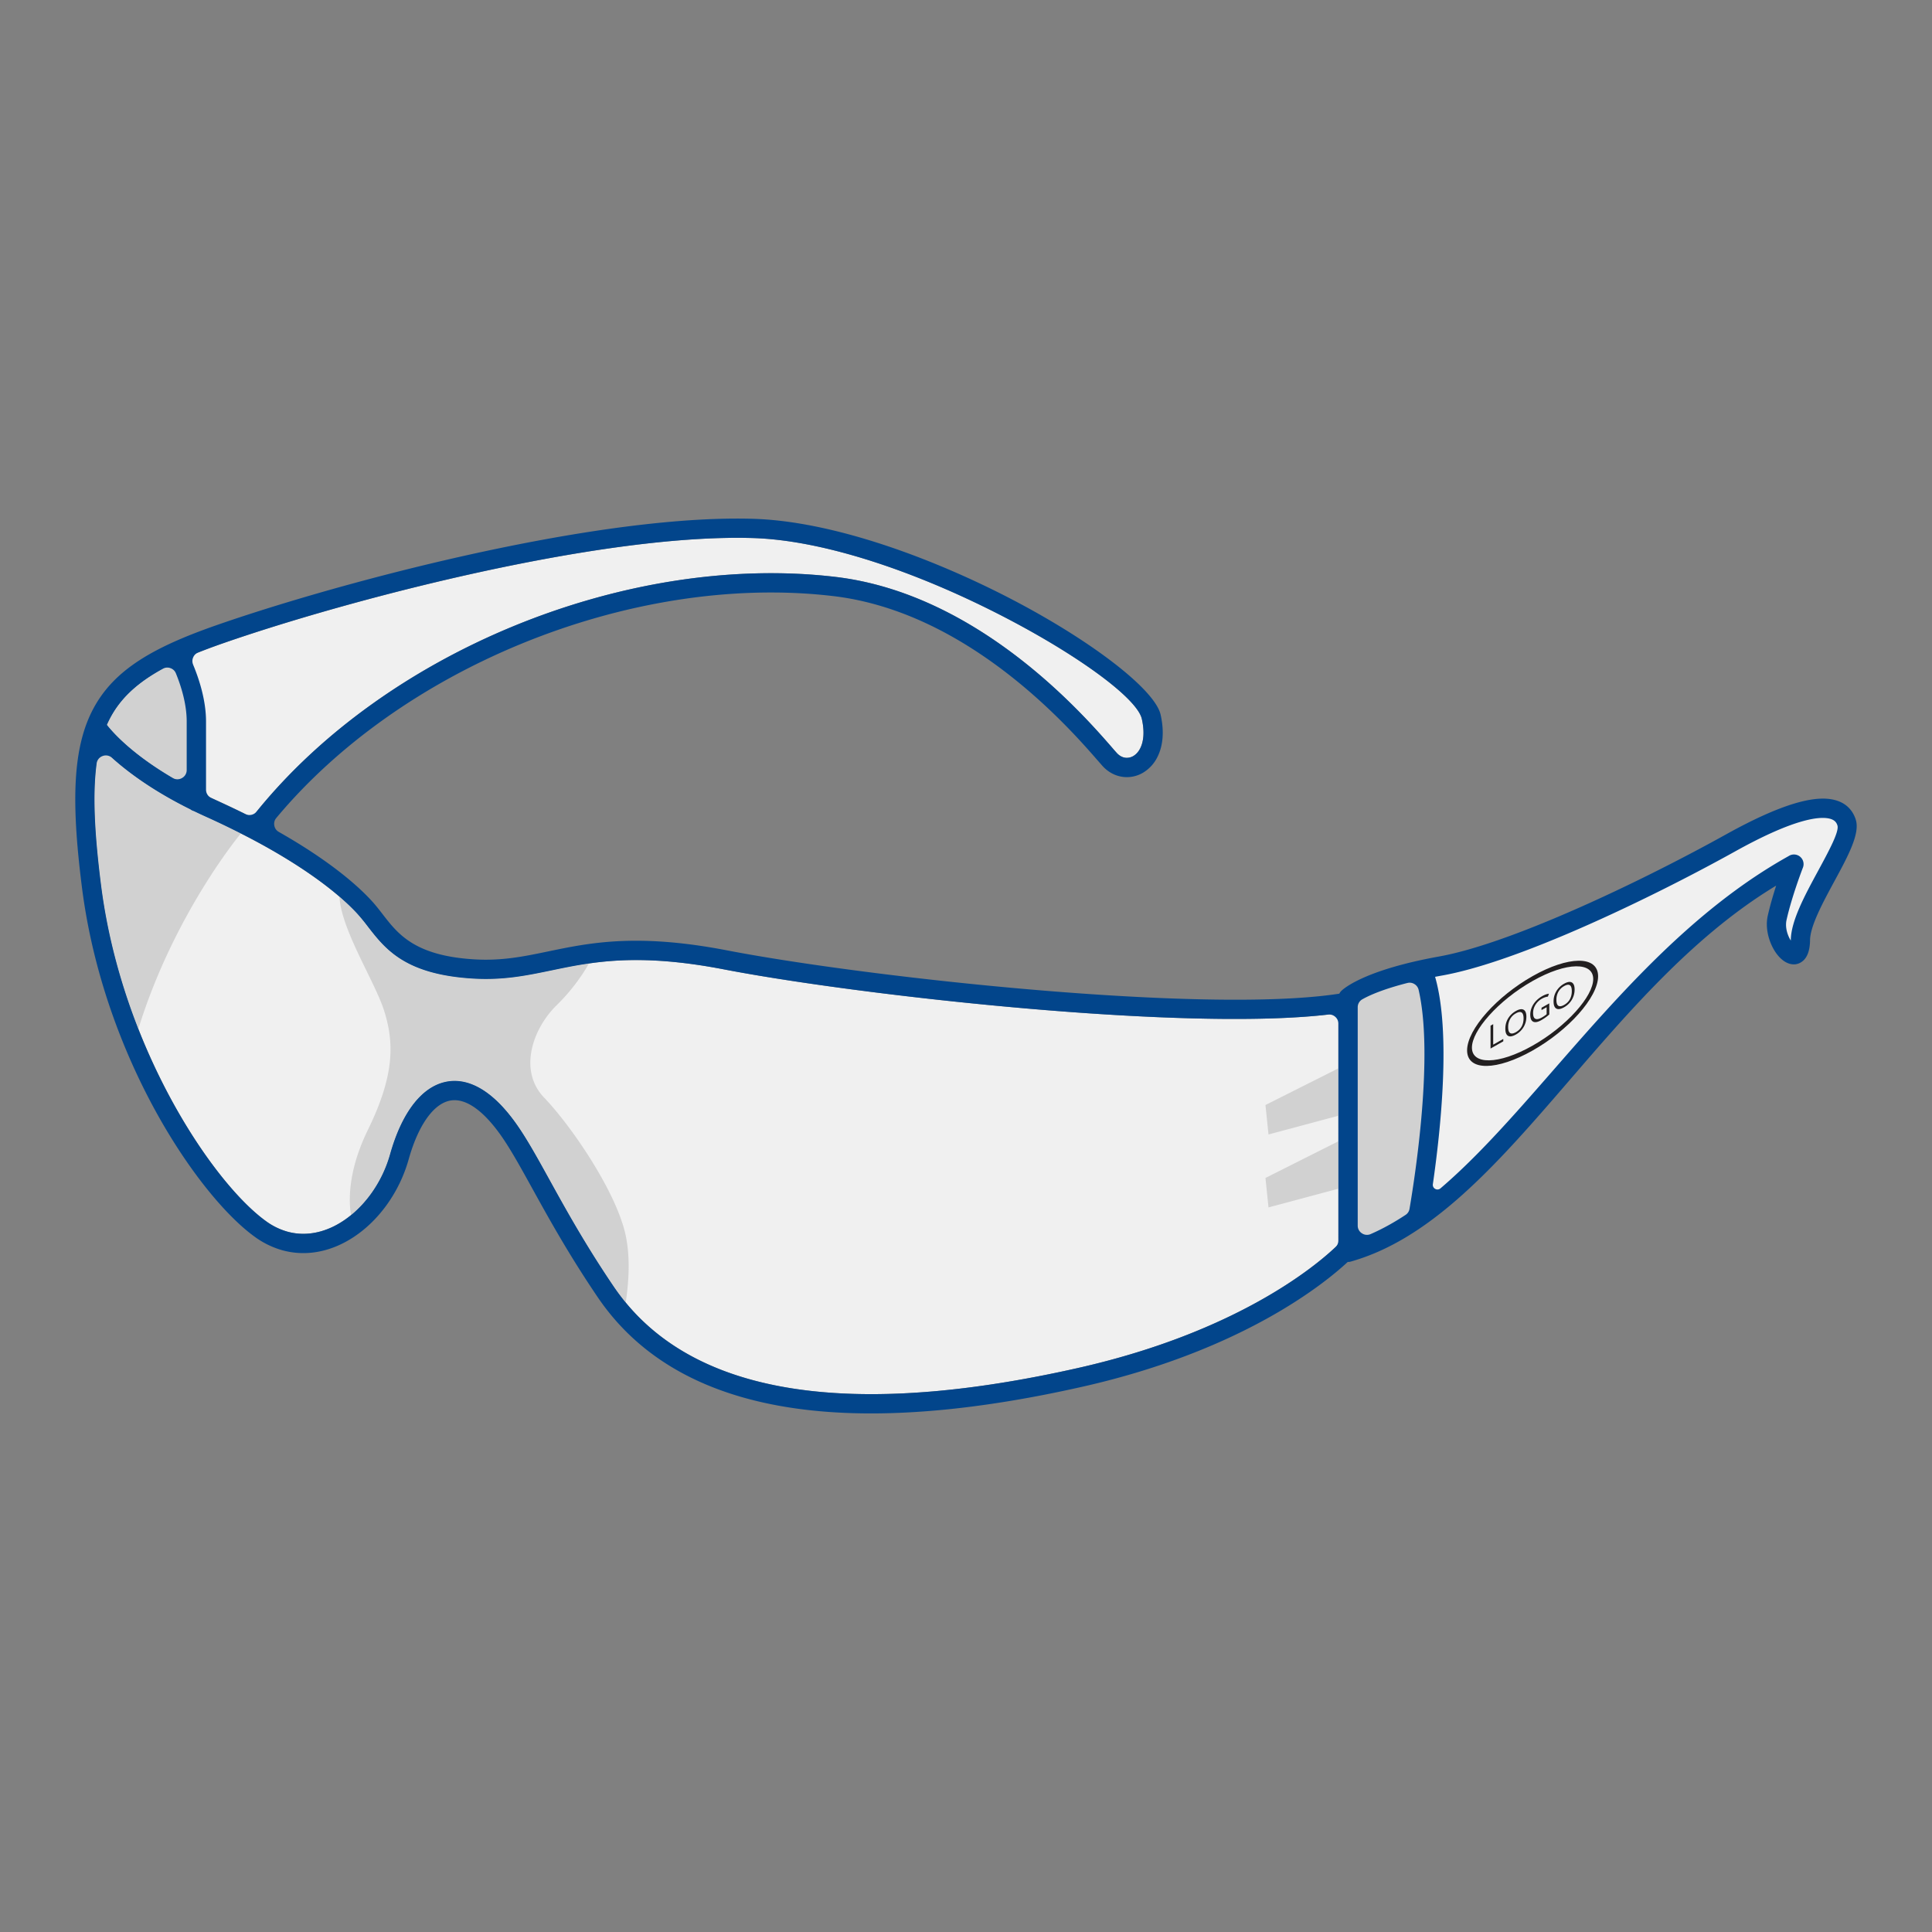
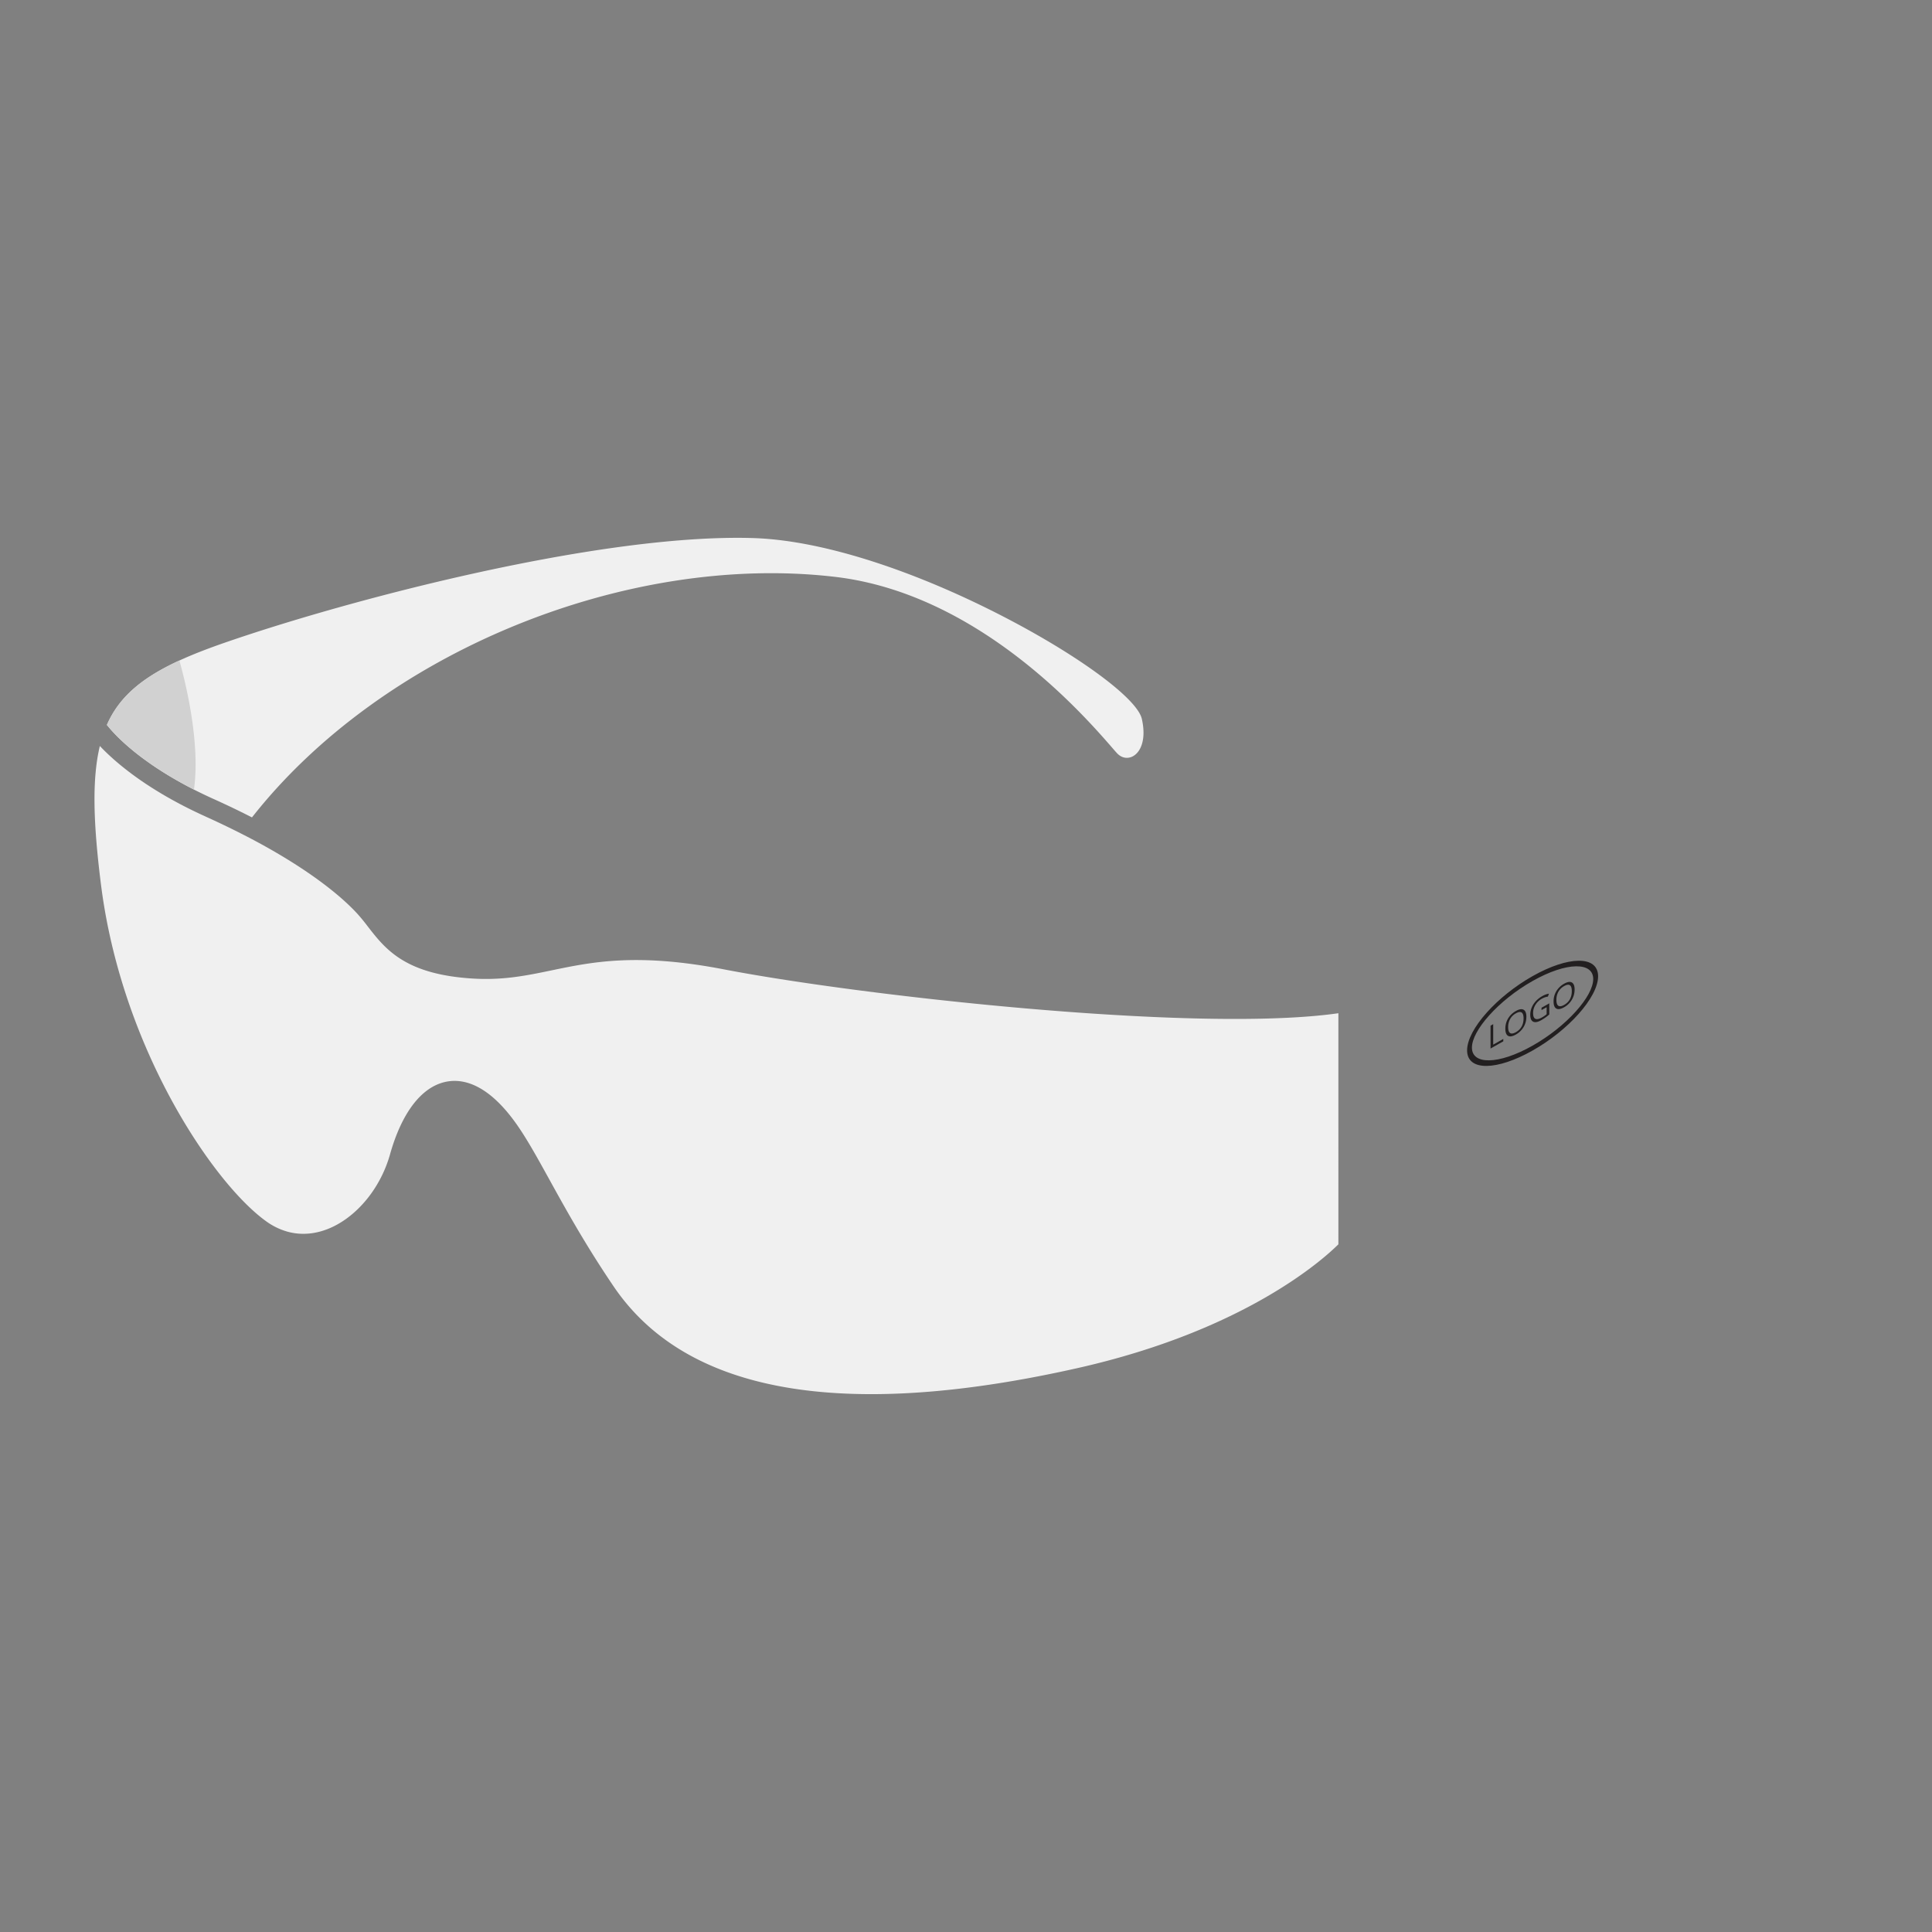
<svg xmlns="http://www.w3.org/2000/svg" id="Layer_1" version="1.1" viewBox="0 0 150 150">
  <rect x="0" y="0" width="150" height="150" fill="#808080" stroke="none" />
  <defs>
    <style>.st1{fill:#f0f0f0}.st1,.st3,.st4{fill-rule:evenodd}.st3{fill:#d1d1d1}.st4{fill:#221f20}</style>
  </defs>
  <path class="st1" d="M8.298 56.28c.672.853 2.964 3.354 8.302 5.761a68.94 68.94 0 0 1 1.887.884 56.8 56.8 0 0 1 1.076.539c5.039-6.412 12.266-11.526 20.23-14.817 8.09-3.344 16.952-4.813 25.061-3.857 11.083 1.306 19.244 10.678 21.47 13.233.145.169.257.298.387.441.209.229.459.352.705.371a.995.995 0 0 0 .583-.141c.2-.119.382-.312.518-.575.269-.518.364-1.287.136-2.301-.402-1.788-6.123-5.81-13.151-9.134-5.567-2.633-11.913-4.759-17.072-4.91-5.072-.149-11.536.704-18.029 1.99-8.728 1.729-17.473 4.233-22.98 6.144-4.653 1.615-7.456 3.183-8.861 5.835a8.104 8.104 0 0 0-.26.538Z" />
  <path class="st3" d="M8.298 56.28c.604.766 2.514 2.86 6.761 5.022.518-3.679-.691-8.46-1.131-10.022-2.626 1.207-4.359 2.554-5.371 4.461a8.104 8.104 0 0 0-.26.538Z" />
-   <path class="st1" d="M104.663 77.467s1.267-1.4 7.196-2.468c5.928-1.068 16.334-6.126 22.502-9.555 6.168-3.43 8.534-3.137 9.012-1.569.478 1.569-3.562 6.54-3.589 9.119-.027 2.579-2.233.186-1.808-1.728.425-1.914 1.303-4.174 1.303-4.174-15.29 8.435-21.696 26.498-34.616 30.138V77.467Z" />
-   <path class="st3" d="M104.663 77.467s1.061-1.171 5.778-2.188c2.214 5.512-.391 19.4-.404 19.466-1.712 1.093-3.508 1.96-5.374 2.486V77.468Z" />
  <path d="M15.984 63.406c-4.512-2.035-7.021-4.207-8.231-5.487-.615 2.55-.517 5.969.088 10.765.702 5.558 2.457 10.69 4.56 14.959 2.702 5.486 5.952 9.516 8.26 11.174a5.22 5.22 0 0 0 1.64.804c1.177.33 2.38.169 3.488-.349 1.149-.537 2.201-1.454 3.031-2.608a9.791 9.791 0 0 0 1.466-3.054c.46-1.637 1.098-3 1.877-3.974.674-.842 1.458-1.404 2.33-1.618.896-.22 1.851-.074 2.838.505.871.511 1.769 1.366 2.672 2.615.845 1.172 1.659 2.646 2.646 4.433 1.257 2.278 2.801 5.074 4.994 8.307 3.321 4.897 8.658 7.294 14.953 8.07 6.407.79 13.798-.091 21.089-1.735 12.995-2.93 19.084-8.467 20.227-9.605V78.667c-4.531.648-11.677.527-19.253.015-10.649-.72-22.187-2.212-28.473-3.424-6.727-1.297-10.229-.57-13.332.075-1.958.407-3.766.782-6.103.644-5.304-.314-6.829-2.282-8.205-4.058a15.653 15.653 0 0 0-.748-.917c-.698-.774-1.789-1.762-3.365-2.884-1.286-.915-2.891-1.917-4.865-2.962a67.102 67.102 0 0 0-3.585-1.749Z" style="fill:#f0f0f0" />
-   <path class="st3" d="M27.253 94.343a8.739 8.739 0 0 0 1.567-1.68 9.791 9.791 0 0 0 1.466-3.054c.46-1.637 1.098-3 1.877-3.974.674-.842 1.458-1.404 2.33-1.618.896-.22 1.851-.074 2.838.505.871.511 1.769 1.366 2.672 2.615.845 1.172 1.659 2.646 2.646 4.433 1.257 2.278 2.801 5.074 4.994 8.307.296.437.608.853.935 1.25.236-1.531.386-3.581-.04-5.386-.804-3.412-4.27-8.421-6.288-10.517-2.018-2.096-.905-5.34.957-7.166 1.405-1.378 2.207-2.694 2.516-3.257-1.036.15-1.969.343-2.869.53-1.958.407-3.766.782-6.103.644-5.304-.314-6.829-2.282-8.205-4.058a15.653 15.653 0 0 0-.748-.917 15.864 15.864 0 0 0-1.444-1.39c.13 2.58 2.771 6.624 3.478 8.887.776 2.484.808 4.985-1.275 9.24-1.623 3.315-1.457 5.708-1.305 6.604ZM15.984 63.406c-4.512-2.035-7.021-4.207-8.231-5.487-.615 2.55-.517 5.969.088 10.765.506 4.01 1.561 7.799 2.9 11.202 2.777-8.984 7.962-15.179 7.962-15.179a67.102 67.102 0 0 0-2.718-1.3ZM103.913 86.627l-5.427 1.454-.236-2.288 5.662-2.846V86.626Zm0 5.663-5.427 1.454-.236-2.288 5.663-2.846v3.68Z" />
  <path class="st4" d="M118.99 75.786c1.384-.783 2.641-1.182 3.554-1.195.947-.013 1.532.389 1.532 1.208s-.586 1.884-1.532 2.941c-.912 1.018-2.169 2.041-3.554 2.823-1.384.783-2.641 1.182-3.553 1.195-.947.013-1.532-.388-1.532-1.208s.586-1.884 1.532-2.941c.912-1.019 2.169-2.041 3.553-2.823Zm3.371-.762c-.859.012-2.052.393-3.372 1.14-1.32.746-2.513 1.714-3.372 2.673-.826.922-1.337 1.828-1.337 2.499s.511 1 1.337.988c.859-.012 2.052-.393 3.372-1.14 1.32-.746 2.512-1.714 3.372-2.673.826-.922 1.336-1.828 1.336-2.499s-.511-1-1.336-.988Z" />
  <path class="st4" d="M115.726 81.408v-1.775l.206-.117v1.589l.783-.443v.186l-.989.559Zm2.781-2.462c0 .284-.072.548-.215.792a1.593 1.593 0 0 1-.6.583c-.262.148-.463.182-.605.102-.142-.08-.213-.265-.213-.556 0-.289.071-.553.214-.793.143-.239.345-.433.607-.582.255-.144.454-.176.598-.095.143.081.215.264.215.548Zm-1.414.799c0 .24.051.394.153.46.103.066.251.044.446-.066.197-.111.346-.257.446-.438.1-.18.151-.391.151-.633 0-.239-.05-.391-.15-.458-.1-.067-.248-.045-.444.065a1.143 1.143 0 0 0-.448.44 1.262 1.262 0 0 0-.153.628Zm2.59-1.504.603-.341v.863a3.568 3.568 0 0 1-.624.444c-.269.152-.478.19-.628.115-.15-.075-.225-.257-.225-.545 0-.184.037-.367.111-.547.074-.181.181-.347.32-.499.139-.152.302-.281.49-.387.189-.107.366-.172.529-.195l-.08.227c-.16.022-.315.076-.462.159a1.373 1.373 0 0 0-.506.479c-.121.197-.182.41-.182.638 0 .24.058.388.175.446.117.058.289.023.515-.105a2.63 2.63 0 0 0 .361-.247v-.547l-.397.224v-.184Zm2.569-1.413c0 .284-.072.548-.215.792a1.593 1.593 0 0 1-.6.583c-.262.148-.463.182-.605.102-.142-.079-.213-.265-.213-.556 0-.289.071-.553.214-.793a1.62 1.62 0 0 1 .607-.582c.255-.144.454-.176.598-.095.143.081.215.264.215.548Zm-1.414.8c0 .24.051.394.153.46.103.066.251.044.446-.066.197-.111.346-.257.446-.438.1-.181.151-.391.151-.633 0-.239-.05-.391-.15-.458-.1-.067-.248-.045-.444.066a1.143 1.143 0 0 0-.448.44 1.262 1.262 0 0 0-.153.628Z" />
-   <path d="M14.993 51.603c.458 1.098 1.003 2.754 1.003 4.411v5.291c0 .286.156.531.415.652.881.412 1.762.813 2.633 1.245a.714.714 0 0 0 .88-.192c5.02-6.199 12.093-11.15 19.868-14.364 8.09-3.344 16.952-4.813 25.061-3.857 11.083 1.306 19.244 10.678 21.47 13.233.145.169.257.298.387.441.209.229.459.352.705.371a.995.995 0 0 0 .583-.141c.2-.119.382-.312.518-.575.269-.518.364-1.287.136-2.301-.402-1.788-6.123-5.81-13.151-9.134-5.567-2.633-11.913-4.759-17.072-4.91-5.072-.149-11.536.704-18.029 1.99-8.728 1.729-17.473 4.233-22.98 6.144-.72.25-1.395.499-2.027.75a.694.694 0 0 0-.397.389.694.694 0 0 0-.001.556Zm89.209 25.272c.387-.338 2.176-1.648 7.525-2.612 2.503-.451 5.857-1.645 9.353-3.13 4.611-1.958 9.442-4.412 12.917-6.344 2.178-1.211 3.905-1.972 5.257-2.384 1.213-.37 2.154-.467 2.868-.359.866.131 1.435.543 1.769 1.145.08.144.146.301.196.467.329 1.078-.617 2.825-1.638 4.711-.918 1.696-1.907 3.521-1.918 4.63-.009.838-.24 1.36-.582 1.63-.352.278-.75.309-1.151.146-.258-.105-.516-.307-.744-.575-.582-.684-1.061-1.954-.807-3.096.175-.786.421-1.622.654-2.345-13.637 8.233-21.173 25.85-33.036 29.192a.745.745 0 0 1-.228.027c-1.842 1.713-8.233 6.9-20.623 9.693-7.446 1.679-15.009 2.576-21.599 1.764-6.703-.826-12.41-3.414-16.008-8.72-2.253-3.322-3.805-6.134-5.07-8.424-.967-1.751-1.764-3.195-2.545-4.276-.782-1.079-1.525-1.798-2.216-2.203-.628-.368-1.207-.468-1.725-.341-.542.133-1.055.514-1.521 1.096-.648.811-1.194 1.994-1.602 3.447a11.304 11.304 0 0 1-1.695 3.523c-.975 1.357-2.228 2.443-3.611 3.089-1.424.666-2.983.869-4.525.437a6.715 6.715 0 0 1-2.109-1.032c-2.474-1.778-5.916-6.015-8.728-11.725-2.166-4.398-3.976-9.692-4.701-15.434-.838-6.633-.721-10.816.874-13.827 1.621-3.059 4.675-4.806 9.699-6.549 5.573-1.934 14.4-4.463 23.18-6.203 6.579-1.303 13.153-2.166 18.357-2.013 5.391.159 11.948 2.345 17.67 5.051 7.402 3.5 13.482 7.981 13.972 10.159.314 1.394.151 2.513-.265 3.315a2.91 2.91 0 0 1-1.087 1.179 2.466 2.466 0 0 1-1.456.346c-.617-.048-1.221-.33-1.701-.857l-.408-.465c-2.147-2.462-10.01-11.491-20.511-12.729-7.86-.926-16.461.502-24.322 3.752-7.365 3.044-14.073 7.682-18.907 13.473-.142.17-.195.372-.156.59s.161.389.353.498c1.42.806 2.63 1.583 3.65 2.309 1.68 1.196 2.853 2.261 3.611 3.101.282.312.548.655.818 1.005 1.177 1.52 2.482 3.203 7.109 3.478 2.142.127 3.855-.229 5.711-.615 3.242-.674 6.901-1.434 13.918-.08 6.238 1.203 17.701 2.684 28.292 3.4 7.663.518 14.85.636 19.226-.042a.75.75 0 0 1 .217-.27Zm7.789-1.141c-.196.035-.386.071-.571.106 1.248 4.318.429 11.929-.173 16.099a.355.355 0 0 0 .183.367.355.355 0 0 0 .407-.041c7.96-6.795 15.447-19.336 27.027-25.796a.748.748 0 0 1 1.113.895c-.002.006-.86 2.214-1.27 4.063-.124.557.062 1.174.331 1.597v-.036c.015-1.489 1.093-3.479 2.094-5.328.869-1.604 1.673-3.09 1.527-3.568a.832.832 0 0 0-.073-.173c-.109-.196-.327-.335-.685-.389-.509-.077-1.231.008-2.212.307-1.252.382-2.88 1.103-4.964 2.261-3.518 1.956-8.404 4.438-13.058 6.414-3.582 1.521-7.044 2.749-9.676 3.223Zm-2.729.586c-1.877.481-2.926.947-3.483 1.261a.704.704 0 0 0-.366.627v16.944a.7.7 0 0 0 .326.602.701.701 0 0 0 .682.058c.916-.4 1.815-.9 2.701-1.484a.697.697 0 0 0 .314-.48c.459-2.701 1.875-11.935.706-16.992a.699.699 0 0 0-.327-.453.694.694 0 0 0-.553-.082ZM15.064 62.976a.732.732 0 0 1-.281-.138c-2.889-1.429-4.838-2.879-6.085-4a.704.704 0 0 0-.73-.14.704.704 0 0 0-.465.58c-.318 2.377-.166 5.414.338 9.406.702 5.558 2.457 10.69 4.56 14.959 2.702 5.486 5.952 9.516 8.26 11.174a5.22 5.22 0 0 0 1.64.804c1.177.33 2.38.169 3.488-.349 1.149-.537 2.201-1.454 3.031-2.608a9.791 9.791 0 0 0 1.466-3.054c.46-1.637 1.098-3 1.877-3.974.674-.842 1.458-1.404 2.33-1.618.896-.22 1.851-.074 2.838.505.871.511 1.769 1.366 2.672 2.615.845 1.172 1.659 2.646 2.646 4.433 1.257 2.278 2.801 5.074 4.994 8.307 3.321 4.897 8.658 7.294 14.953 8.07 6.407.79 13.798-.091 21.089-1.735 12.304-2.774 18.417-7.885 20.002-9.387a.695.695 0 0 0 .225-.523V79.486a.698.698 0 0 0-.241-.538.697.697 0 0 0-.562-.177c-4.547.529-11.308.394-18.45-.088-10.649-.72-22.187-2.212-28.473-3.424-6.727-1.297-10.229-.57-13.332.075-1.958.407-3.766.782-6.103.644-5.304-.314-6.829-2.282-8.205-4.058a15.653 15.653 0 0 0-.748-.917c-.698-.774-1.789-1.762-3.365-2.884-1.286-.915-2.891-1.917-4.865-2.962a67.102 67.102 0 0 0-3.585-1.749 36.666 36.666 0 0 1-.92-.43Zm-.569-3.195v-3.768c0-1.379-.445-2.771-.838-3.733a.697.697 0 0 0-.425-.406.696.696 0 0 0-.586.047c-1.921 1.049-3.252 2.242-4.088 3.82a8.104 8.104 0 0 0-.26.538c.519.659 2.005 2.301 5.113 4.123a.703.703 0 0 0 .722.003.703.703 0 0 0 .362-.625Z" style="fill:#02458b" />
</svg>